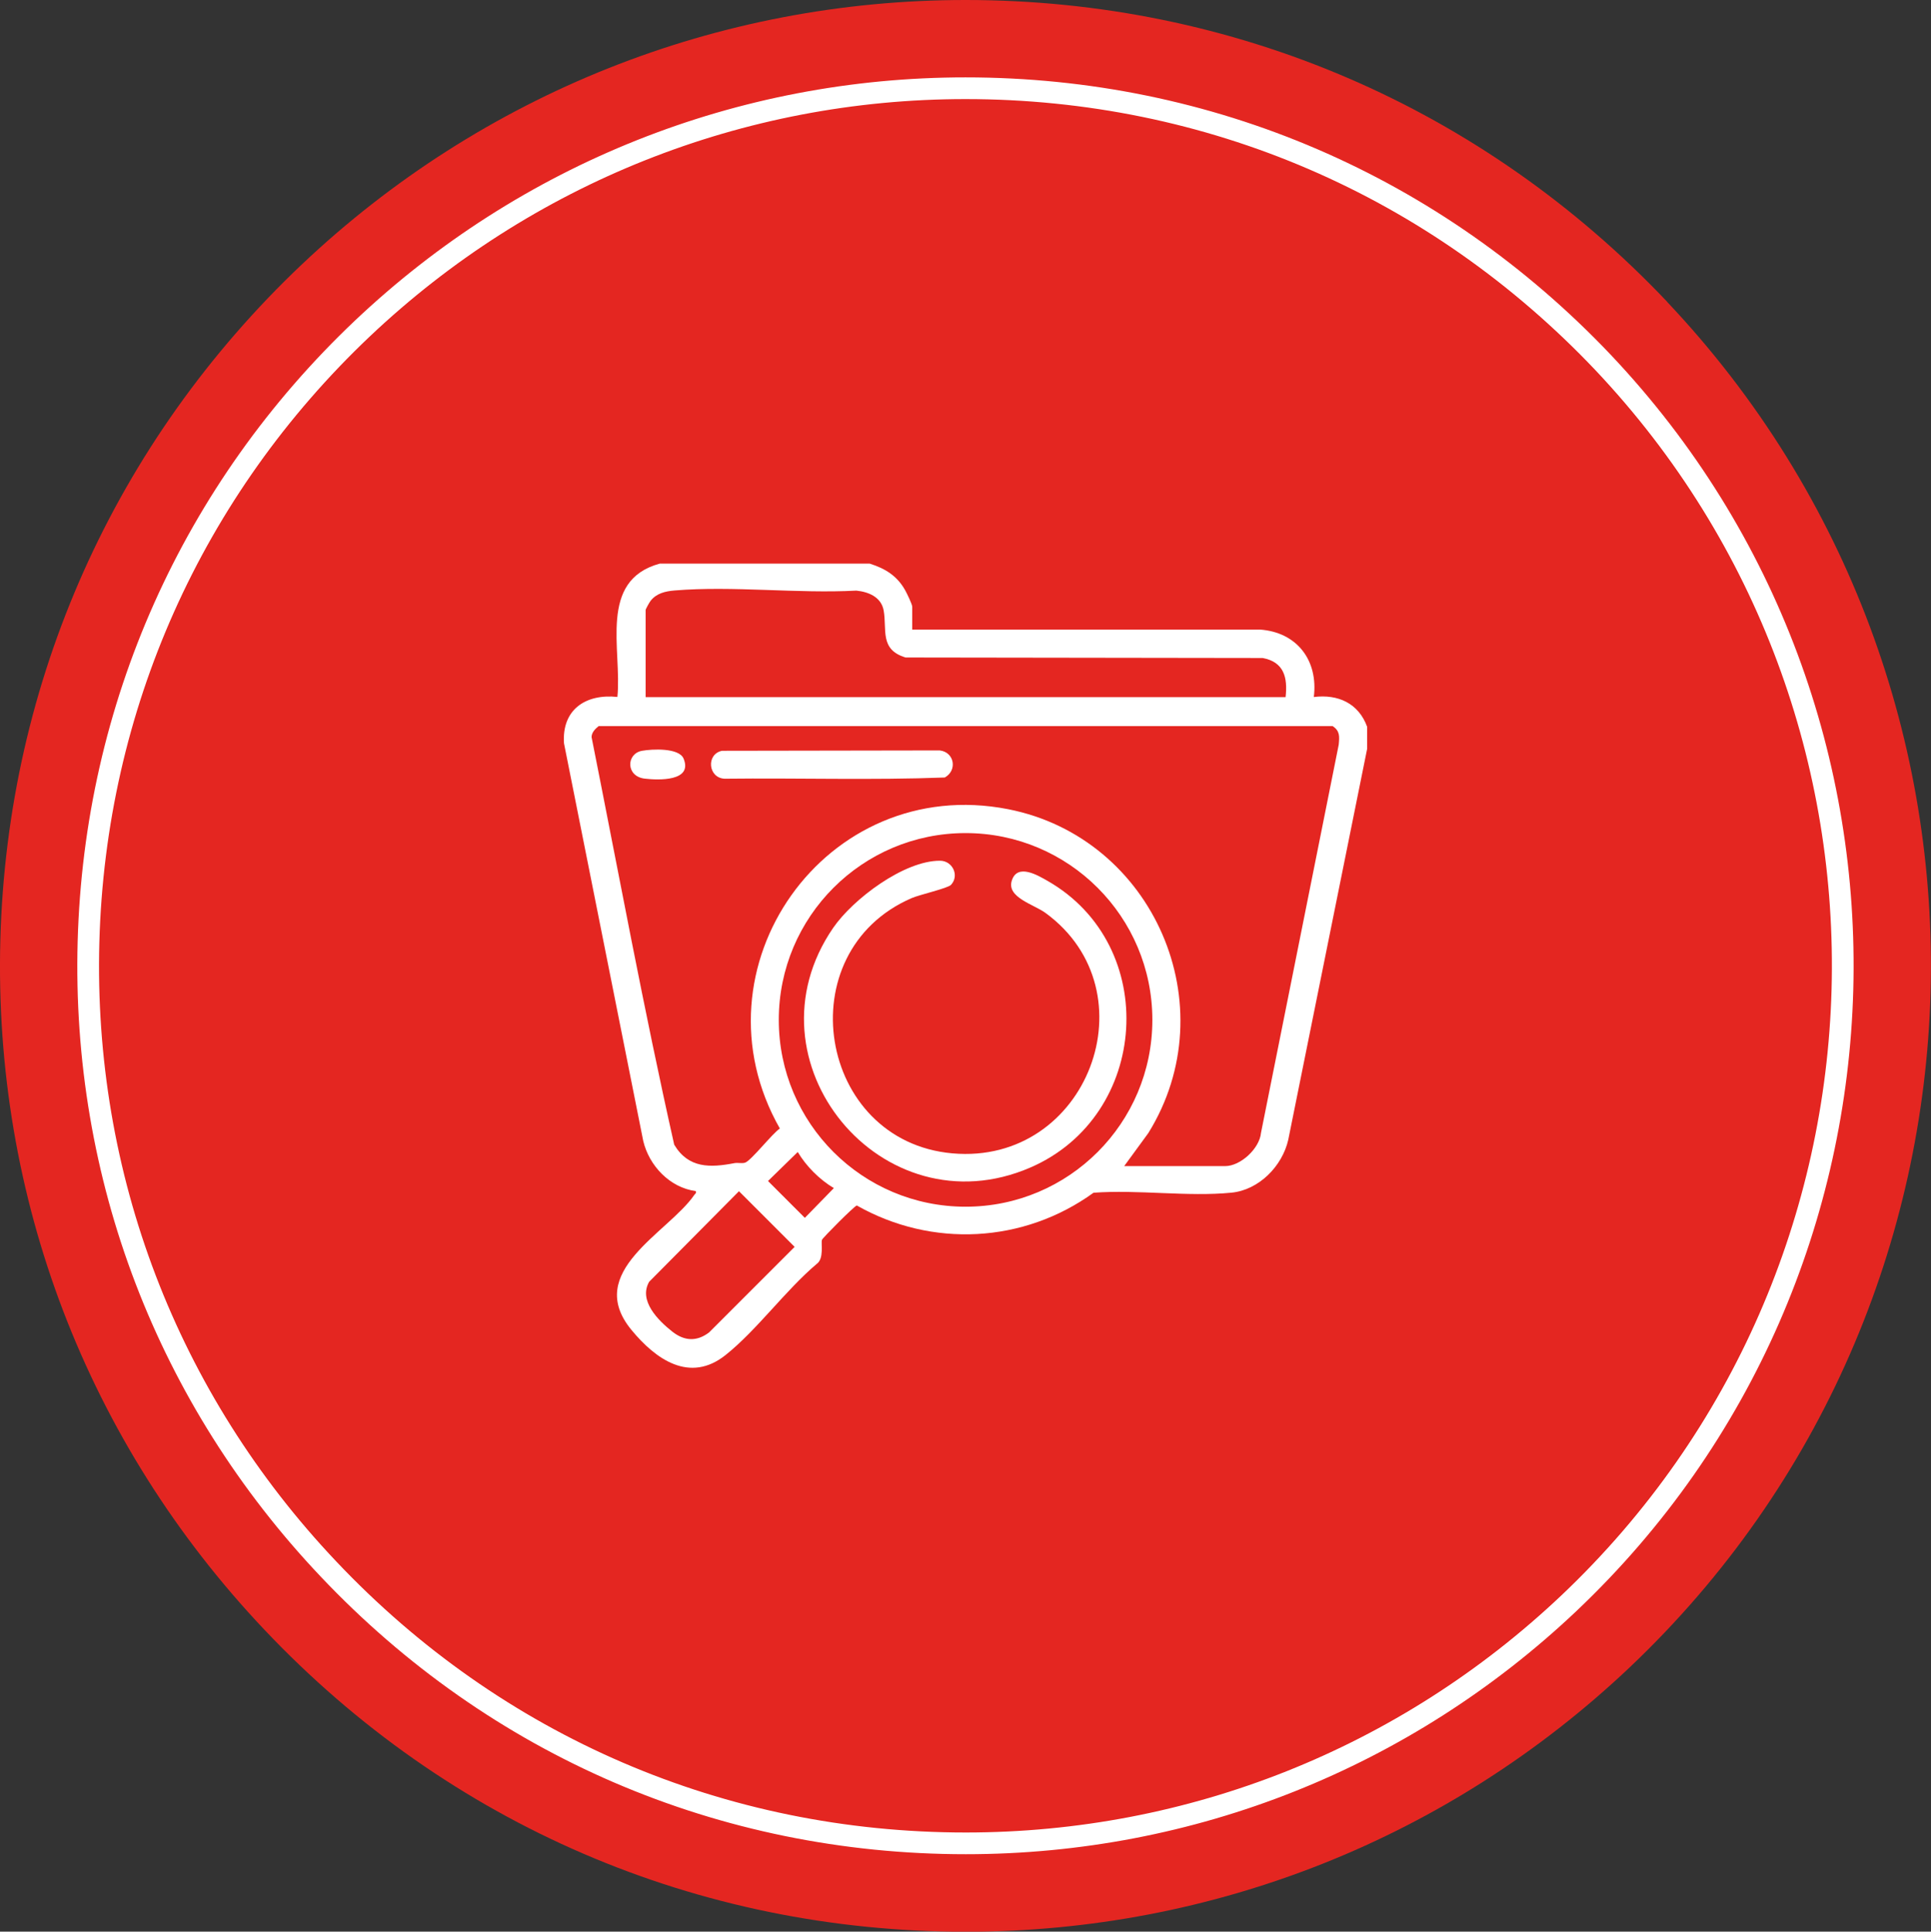
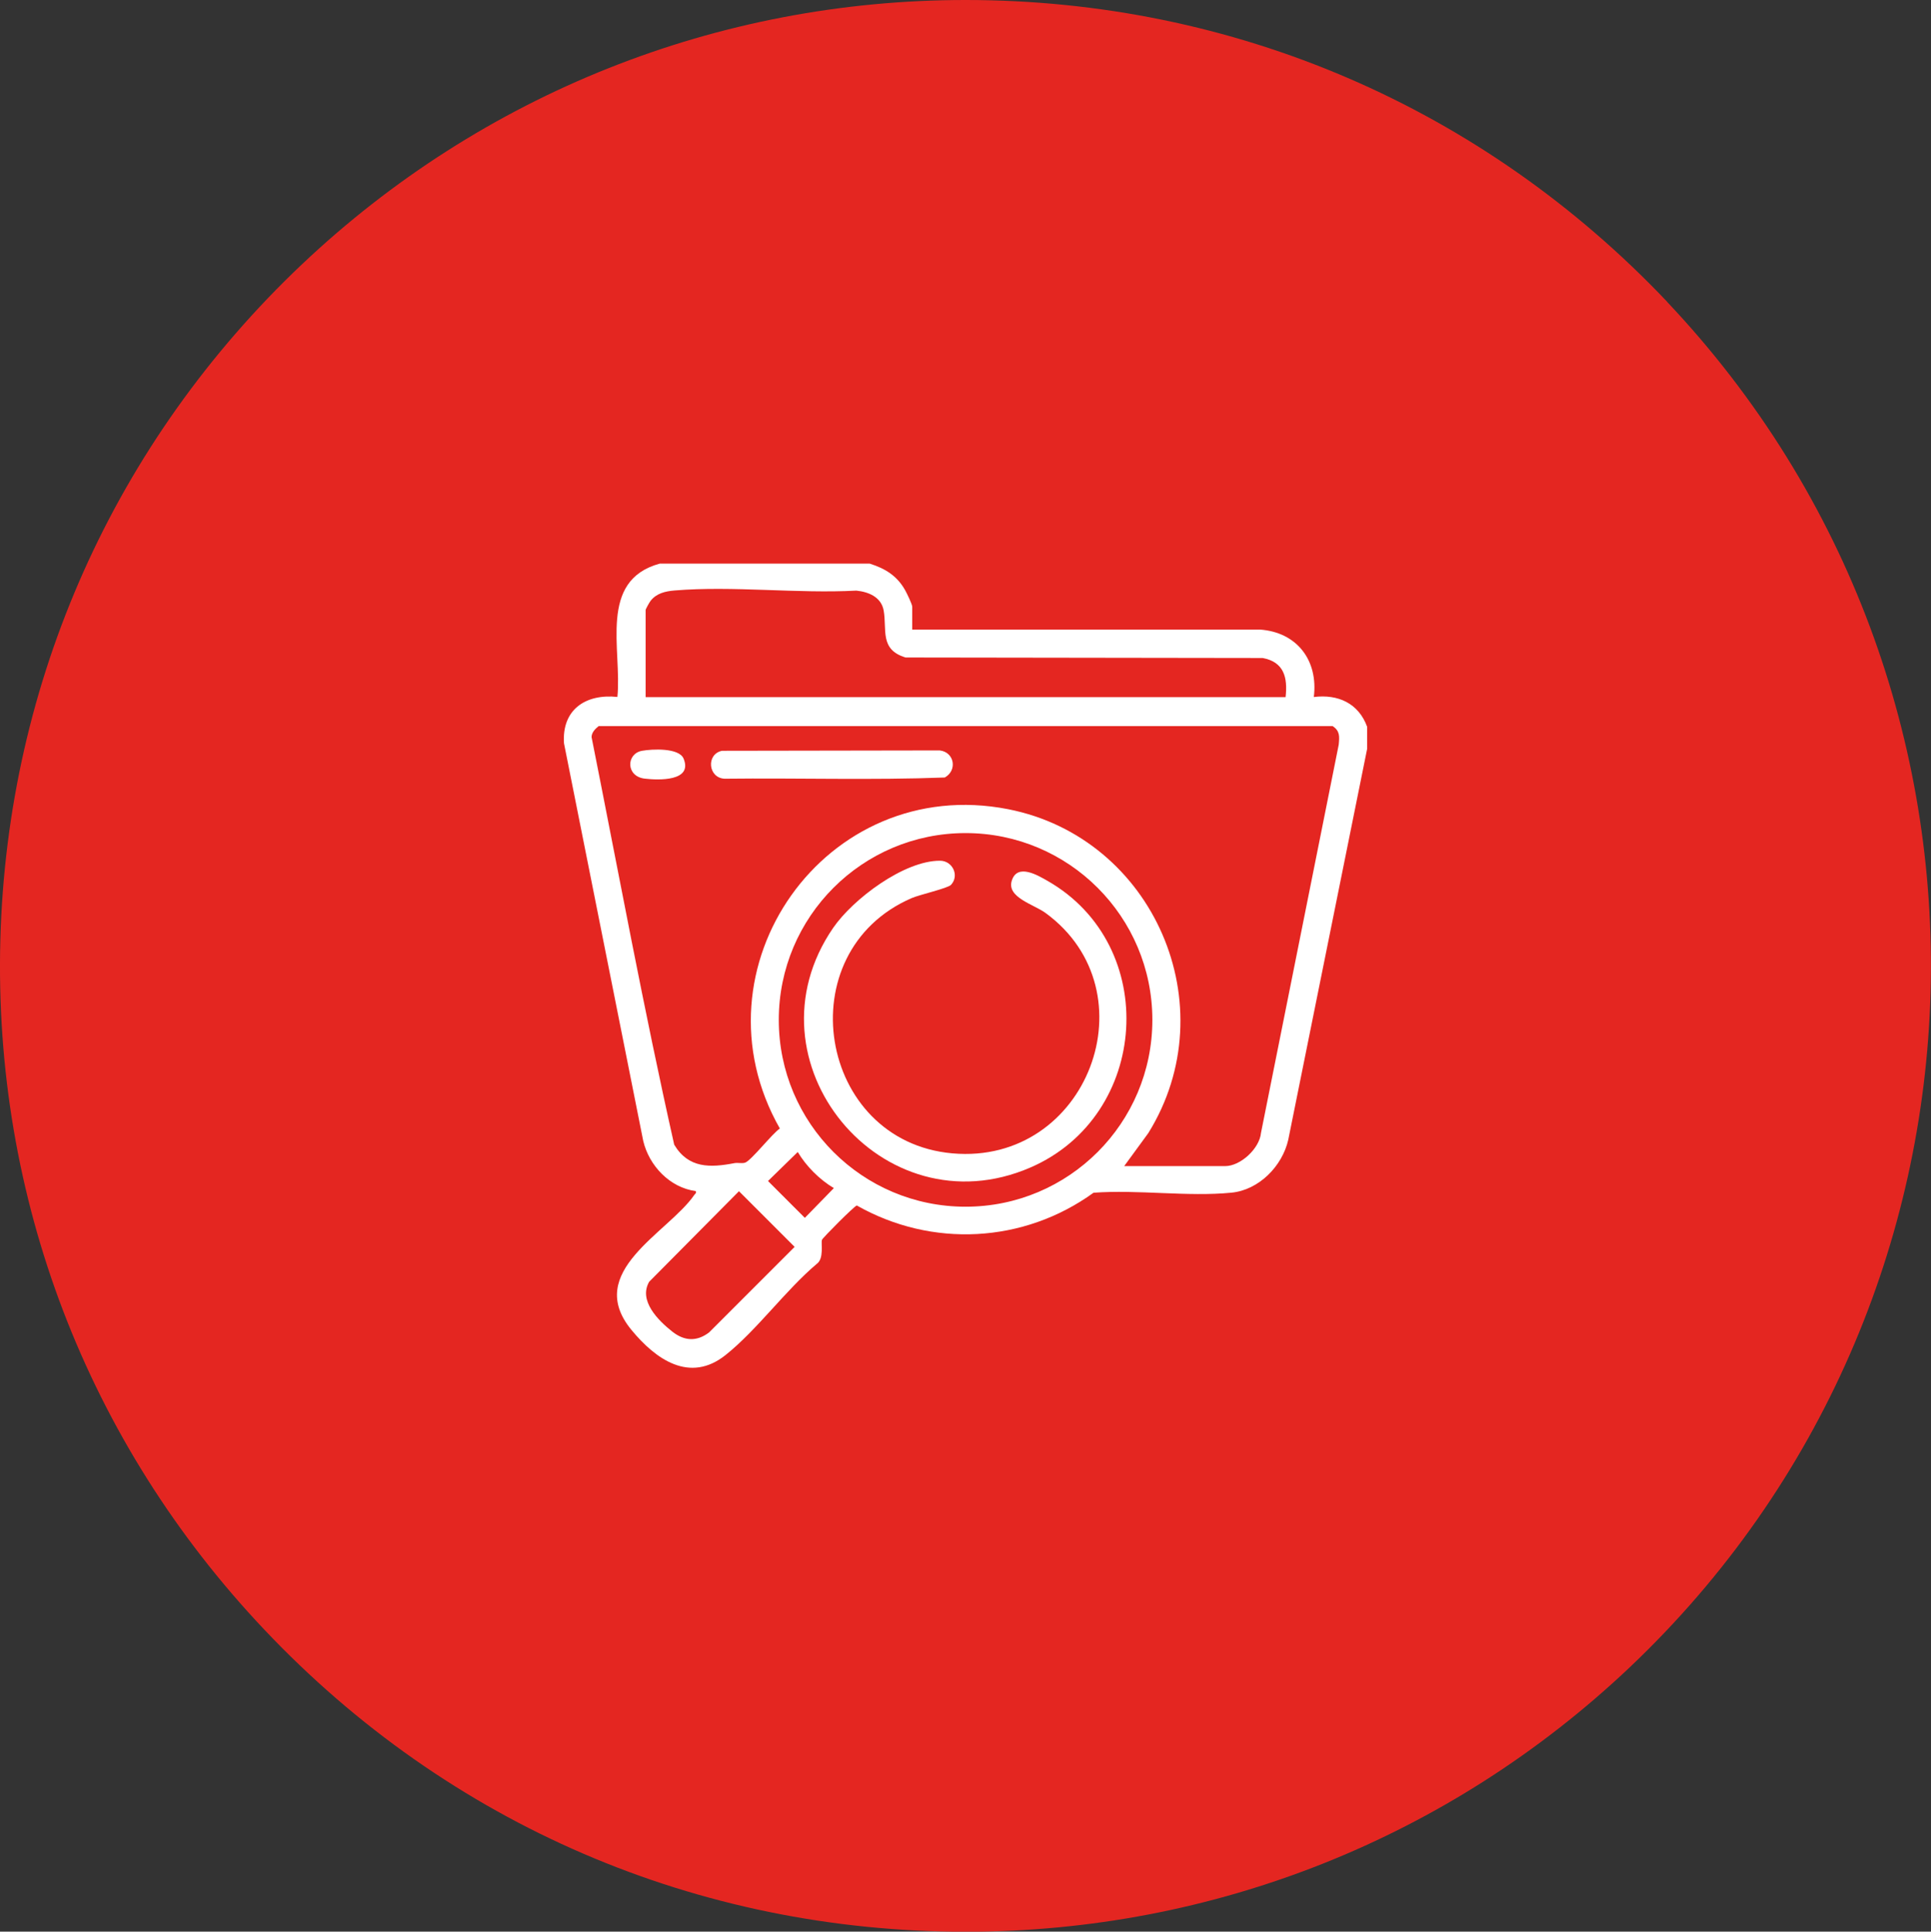
<svg xmlns="http://www.w3.org/2000/svg" id="Livello_1" viewBox="0 0 266.82 266.88">
  <rect x="0" y="0" width="266.82" height="266.88" fill="#333333" stroke="none" />
  <defs>
    <style>.cls-1{fill:none;stroke:#fff;stroke-miterlimit:10;stroke-width:3px;}.cls-2{fill:#fff;}.cls-3{fill:#e42621;}</style>
  </defs>
  <path class="cls-3" d="M230.38,41.71C204.89,14.83,170.48,0,133.41,0c-34.23,0-66.81,12.98-91.7,36.53C15.84,61.03,1.03,94.13.05,129.78c-.98,35.62,11.97,69.49,36.47,95.37,25.46,26.93,59.87,41.74,96.94,41.74,34.26,0,66.81-12.95,91.7-36.5,53.42-50.59,55.77-135.19,5.21-188.67Z" />
  <path class="cls-2" d="M120.2,77.88c2.13.67,3.77,1.69,4.88,3.68.23.42.97,1.92.97,2.28v3.14h48.02c5.14.35,8.1,4.26,7.47,9.32,3.35-.42,6.19.87,7.37,4.12v3.03l-10.9,54.01c-.82,3.65-4.05,6.95-7.85,7.32-6.01.6-12.95-.45-19.06.01-9.65,6.98-22.35,7.64-32.71,1.76-.33.06-4.68,4.43-4.81,4.74-.18.43.34,2.61-.75,3.35-4.31,3.65-8.24,9.12-12.57,12.57-4.96,3.96-9.69.57-13.01-3.47-6.63-8.05,5.05-13.38,8.68-18.64.13-.18.3-.21.21-.54-3.59-.47-6.45-3.51-7.26-6.93l-10.95-54.94c-.31-4.66,3-6.86,7.38-6.4.65-6.57-2.69-16.09,5.85-18.42h29.04ZM177.64,96.31c.3-2.7-.21-4.84-3.16-5.4l-49.35-.07c-3.63-1.09-2.55-3.87-3.03-6.51-.34-1.85-2.1-2.56-3.77-2.73-8.14.44-17.07-.69-25.11-.02-1.29.11-2.5.38-3.33,1.44-.15.19-.68,1.13-.68,1.27v12.03h88.43ZM155.31,161.11h13.98c2.13,0,4.75-2.43,4.95-4.59l10.74-53.63c.1-1.13.19-1.89-.84-2.57h-101.42c-.48.39-.96.86-.98,1.51,3.74,18.77,7.22,37.66,11.42,56.32,1.97,3.3,4.99,3.19,8.32,2.55.47-.09.99.07,1.46-.06.82-.24,3.79-4.06,4.82-4.72-12.61-22.15,6.31-49.07,31.54-44.12,20.12,3.95,30.25,27.22,19.37,44.75l-3.34,4.57ZM159.23,140.91c0-14.25-11.55-25.81-25.81-25.81s-25.81,11.55-25.81,25.81,11.55,25.81,25.81,25.81,25.81-11.55,25.81-25.81ZM115.22,164.15c-1.97-1.17-3.82-3.02-4.99-4.99l-4.11,4.01,5.09,5.09,4.01-4.11ZM102.11,164.58l-12.41,12.51c-1.51,2.62,1.26,5.36,3.2,6.89,1.66,1.31,3.38,1.41,5.09.1l11.81-11.81-7.69-7.69Z" />
  <path class="cls-2" d="M99.77,103.73l30.08-.05c2.04.24,2.46,2.76.7,3.74-10.09.39-20.28.05-30.4.17-2.32-.08-2.61-3.41-.38-3.86Z" />
  <path class="cls-2" d="M88.72,103.73c1.38-.25,5.12-.44,5.74,1.09,1.29,3.15-3.47,2.98-5.36,2.76-2.65-.3-2.59-3.46-.38-3.85Z" />
  <path class="cls-2" d="M131.41,122.25c-.45.48-4.31,1.35-5.43,1.83-17.26,7.46-12.99,33.62,5.63,35.27,18.72,1.65,27.71-22.39,12.85-33.22-1.62-1.18-5.4-2.15-4.65-4.47.77-2.42,3.6-.72,4.95.05,15.61,8.93,14.1,32.45-2.37,39.59-20.52,8.9-39.94-14.68-27.26-33.11,2.73-3.97,9.78-9.29,14.76-9.27,1.73,0,2.71,2.05,1.52,3.33Z" />
-   <path class="cls-1" d="M221.52,50.09c-23.16-24.42-54.43-37.9-88.11-37.9-31.1,0-60.71,11.79-83.33,33.19-23.51,22.27-36.96,52.34-37.85,84.73-.89,32.37,10.88,63.15,33.14,86.65,23.13,24.47,54.4,37.92,88.08,37.92,31.13,0,60.71-11.77,83.33-33.17,48.54-45.96,50.68-122.84,4.73-171.43Z" />
</svg>